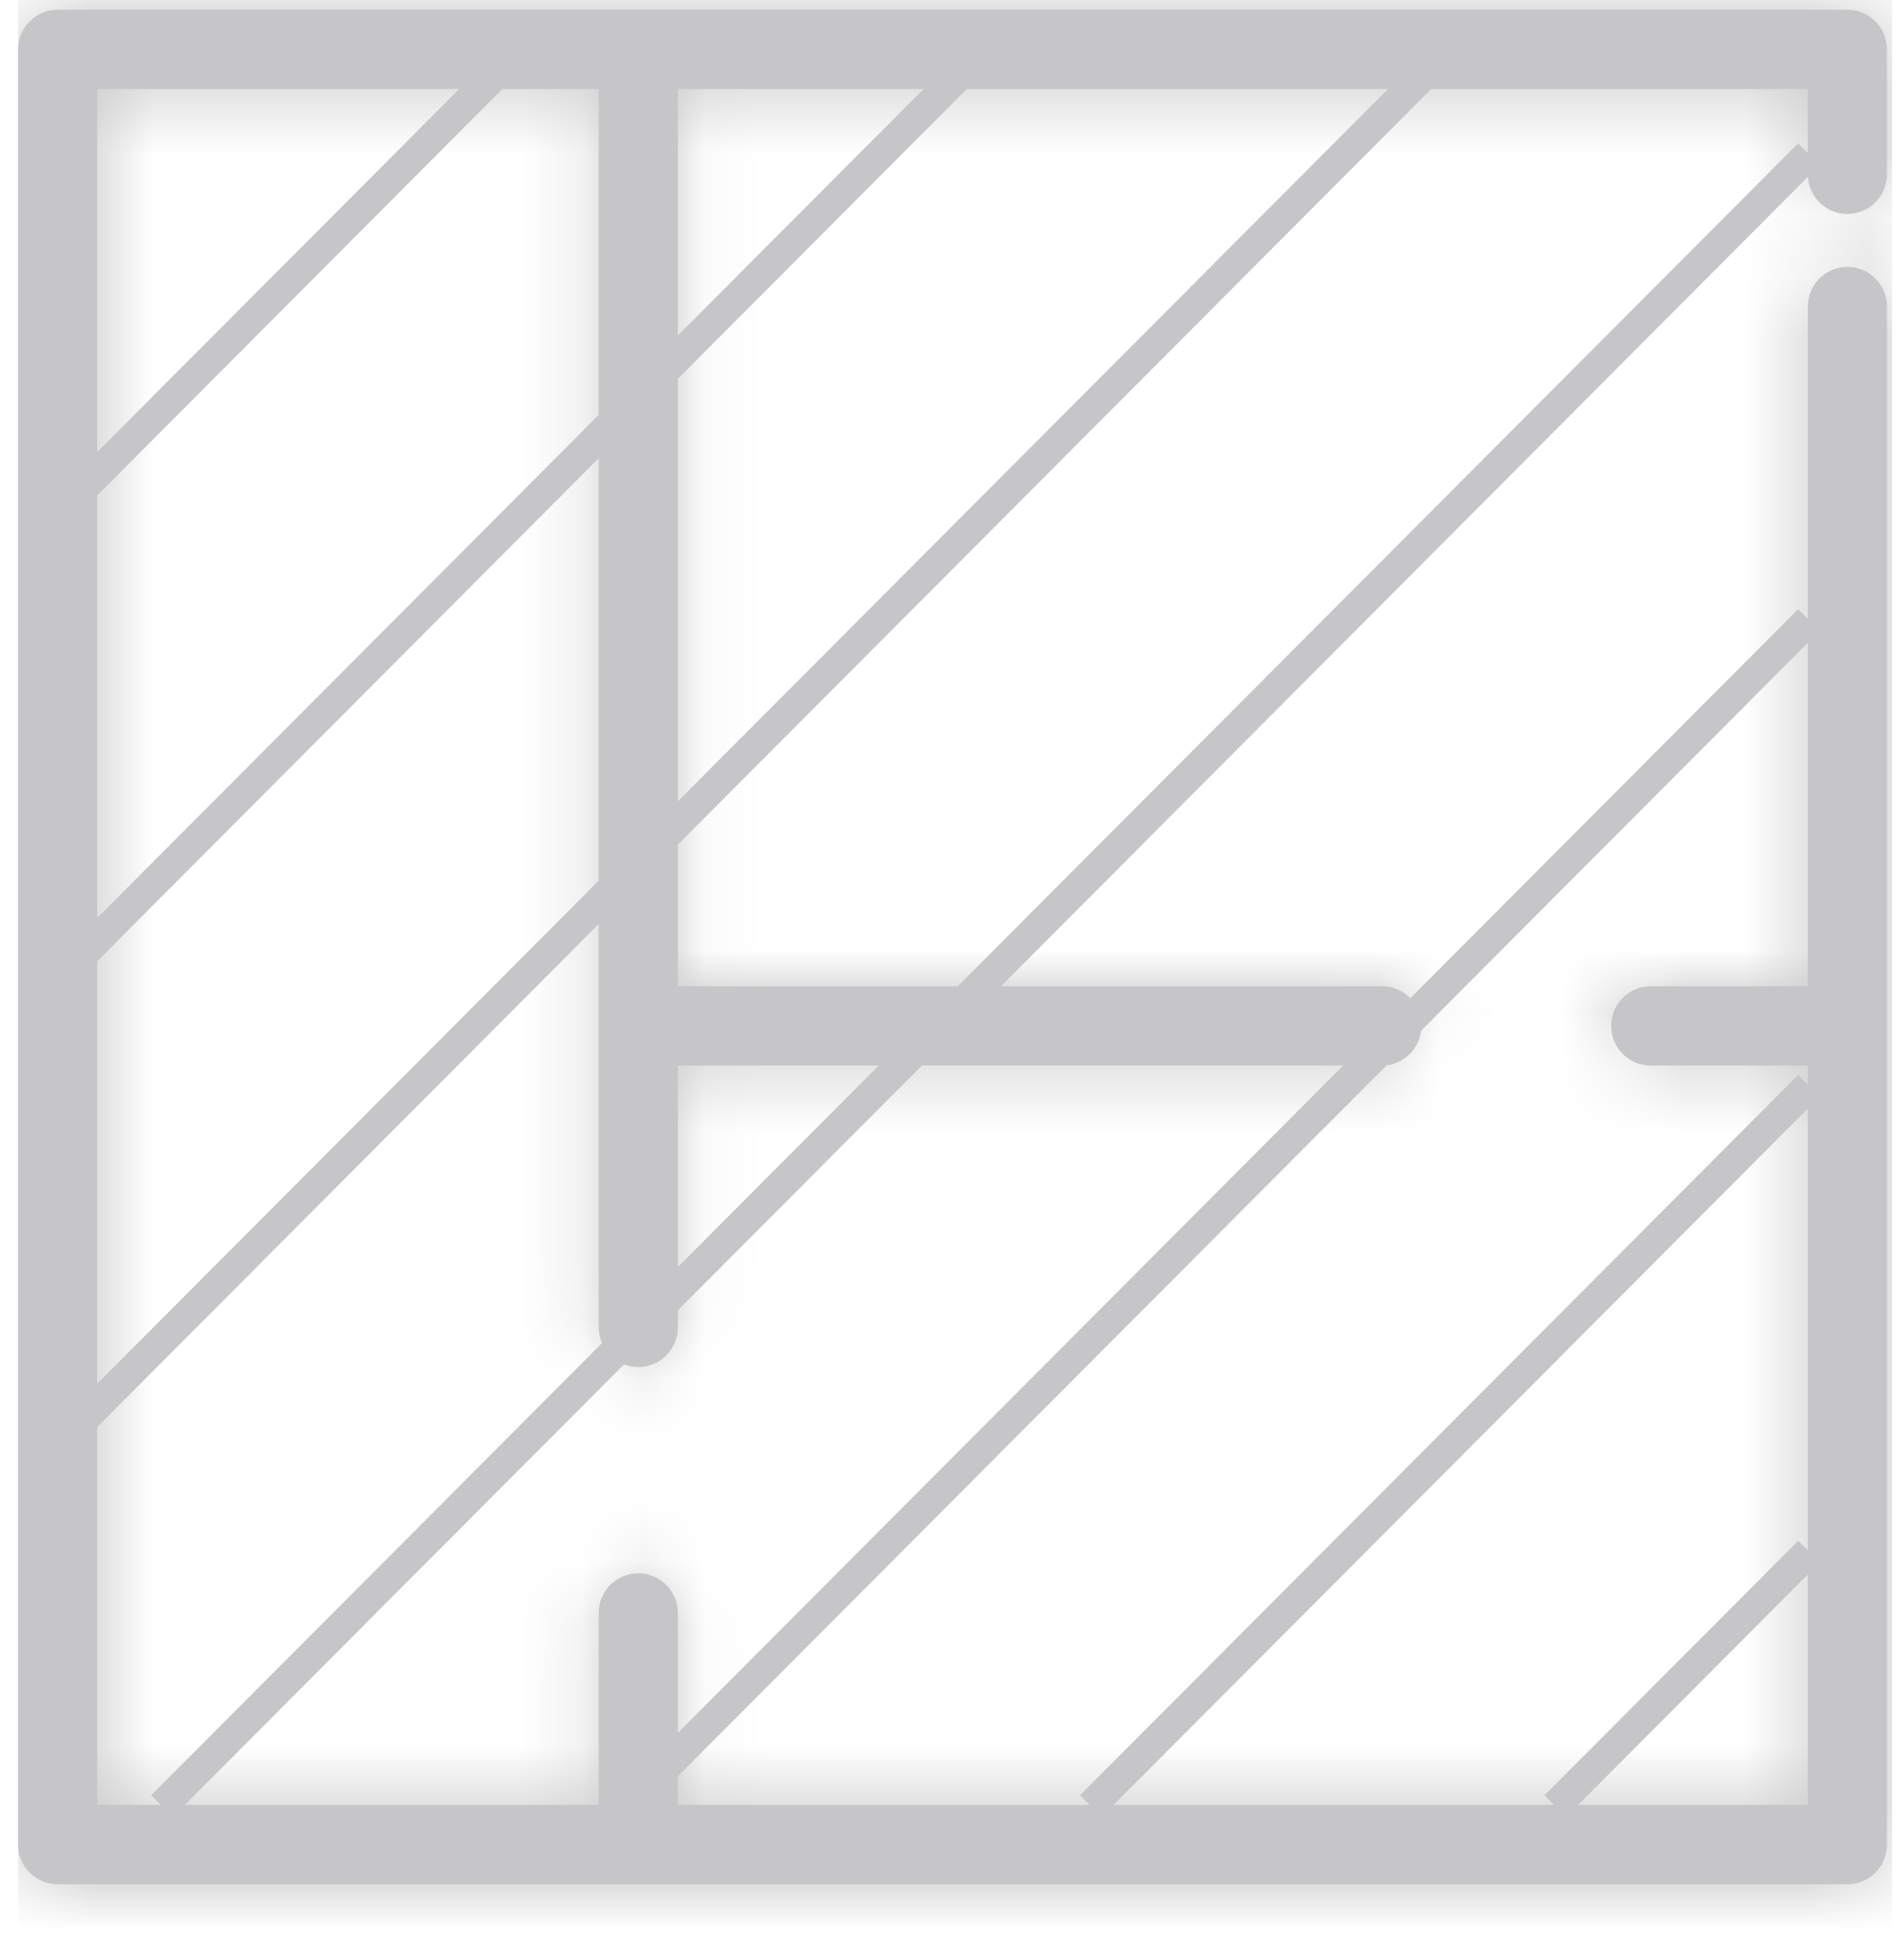
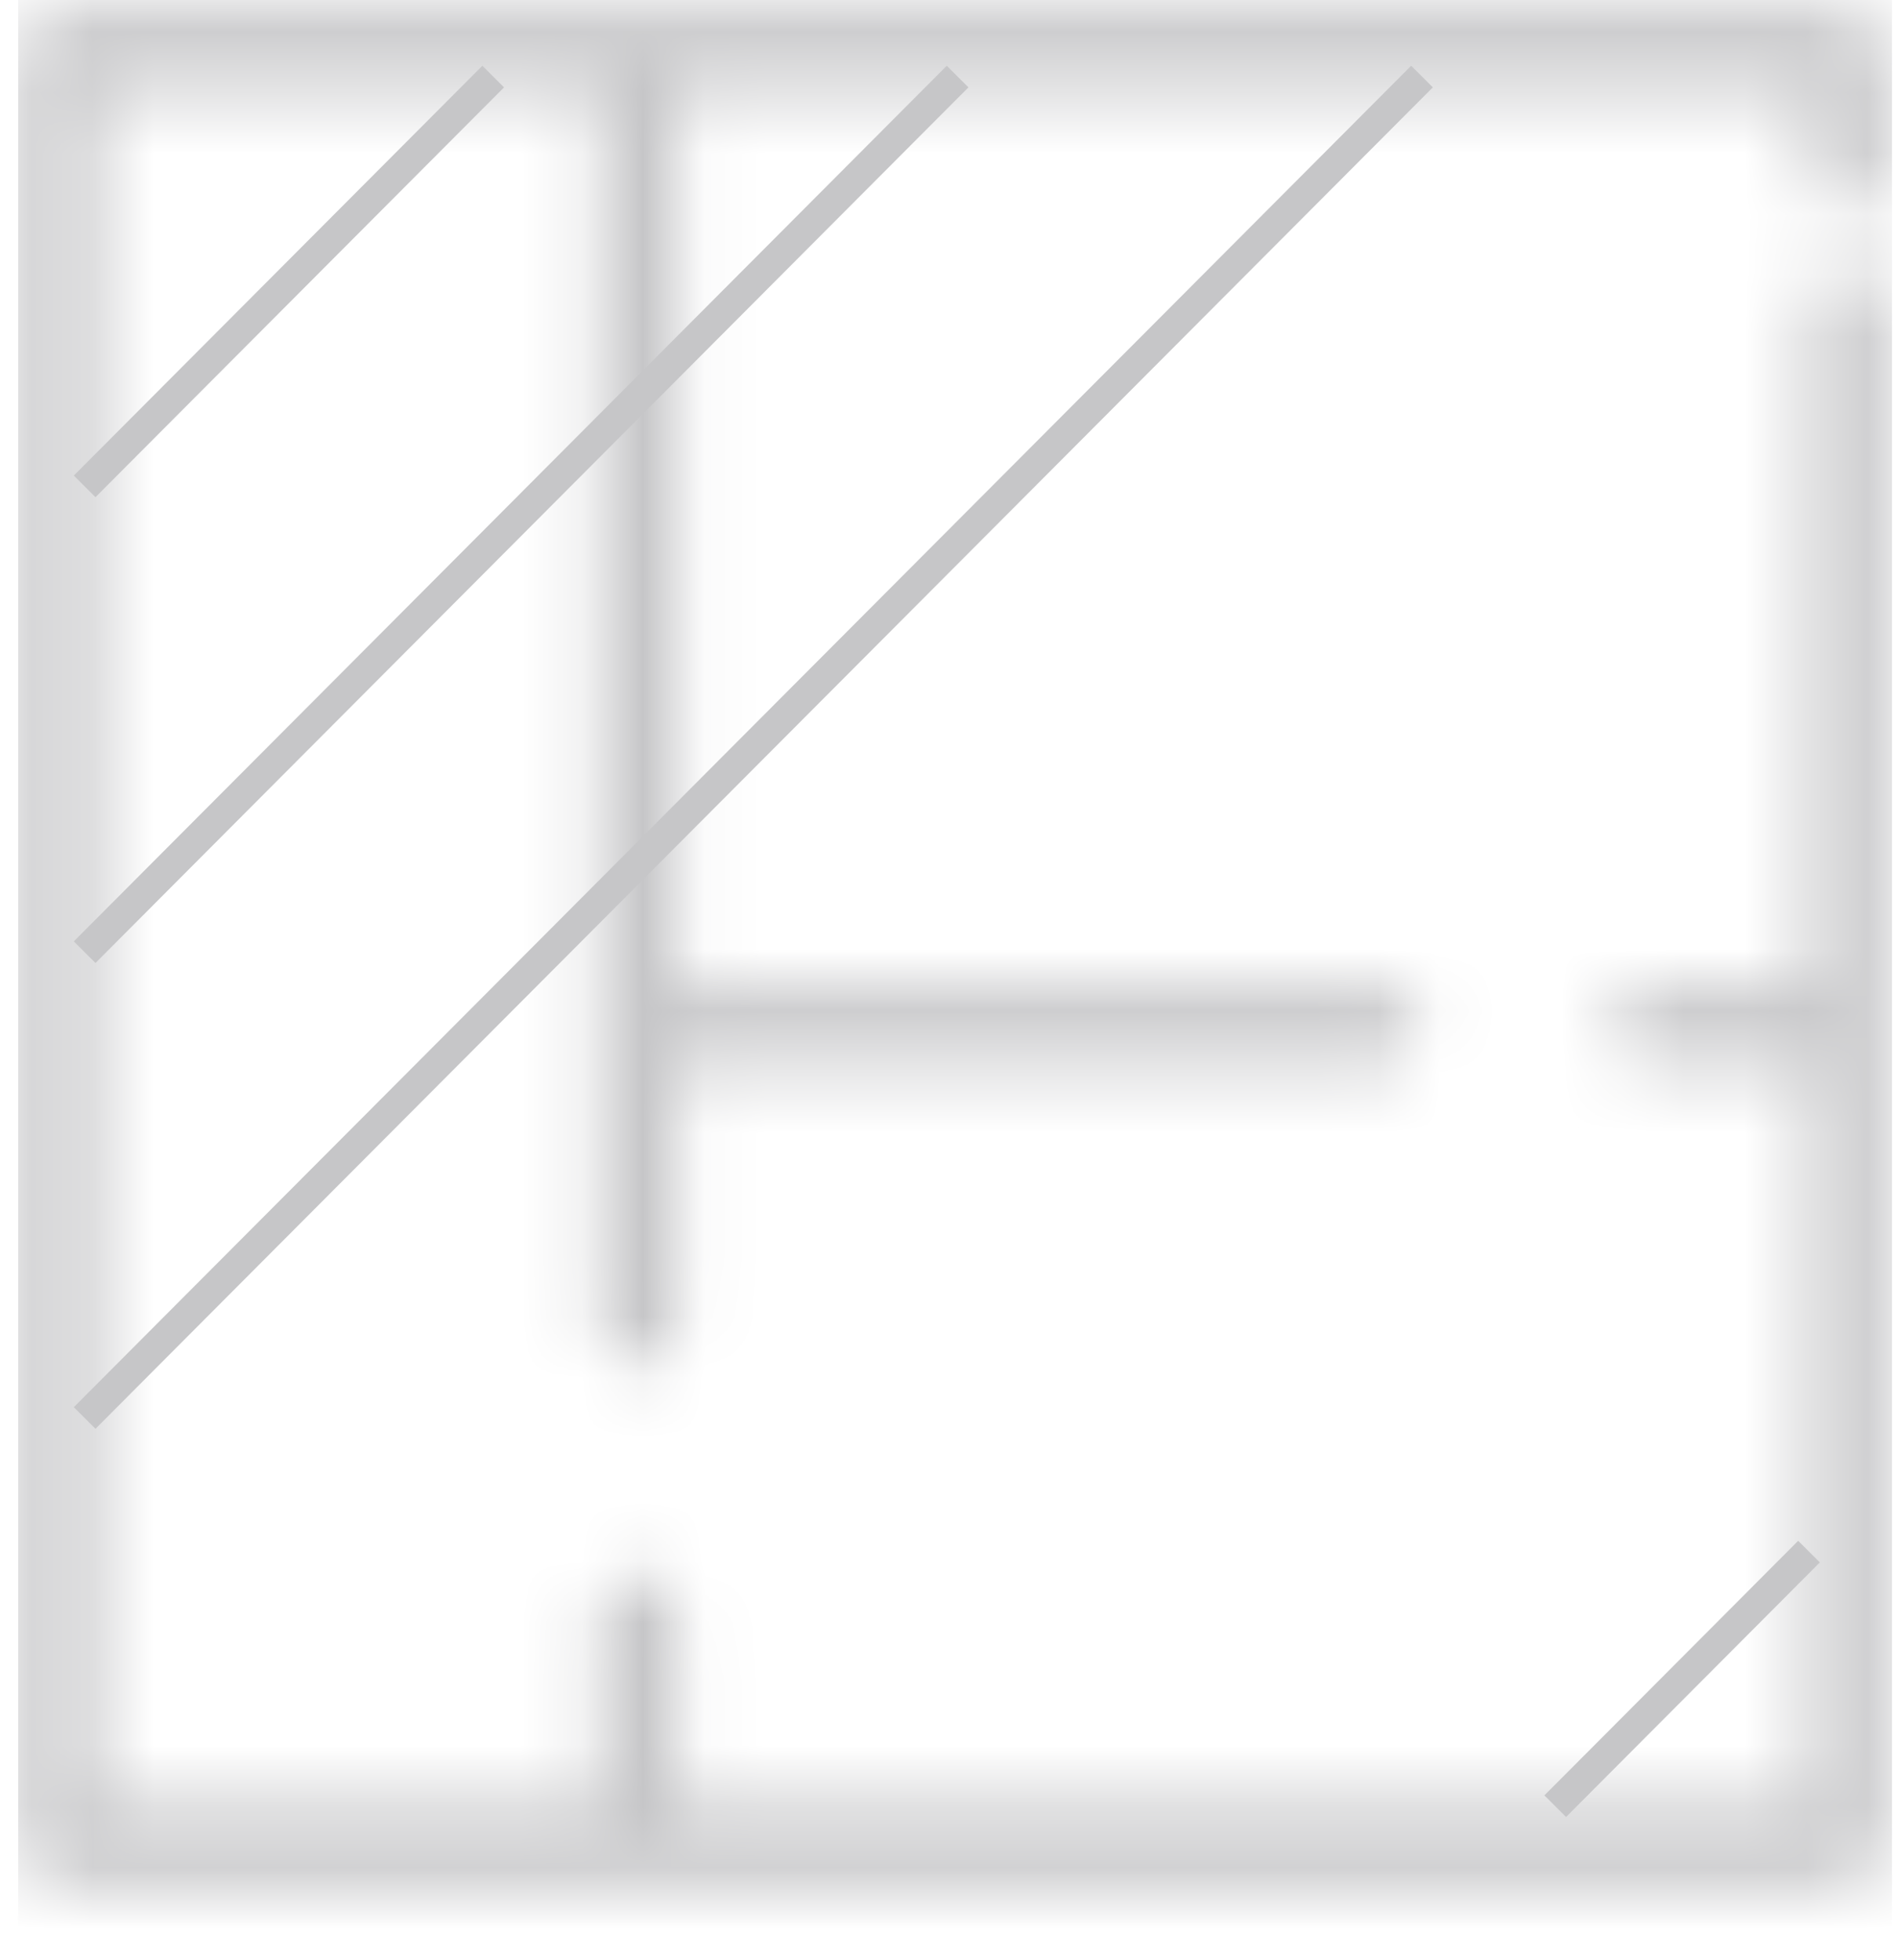
<svg xmlns="http://www.w3.org/2000/svg" width="31" height="32" viewBox="0 0 31 32" fill="none">
  <g clip-path="url(#clip0_1046_2520)">
    <path d="M1.559 7.765L7.879 1.427" stroke="#C6C6C8" stroke-width="0.5" stroke-linecap="square" />
    <path d="M1.559 15.371L15.464 1.427" stroke="#C6C6C8" stroke-width="0.5" stroke-linecap="square" />
    <path d="M1.559 22.977L23.049 1.427" stroke="#C6C6C8" stroke-width="0.5" stroke-linecap="square" />
-     <path d="M2.822 29.315L29.369 2.694" stroke="#C6C6C8" stroke-width="0.5" stroke-linecap="square" />
-     <path d="M10.408 29.315L29.37 10.3" stroke="#C6C6C8" stroke-width="0.5" stroke-linecap="square" />
-     <path d="M17.992 29.315L29.369 17.906" stroke="#C6C6C8" stroke-width="0.5" stroke-linecap="square" />
    <path d="M25.578 29.316L29.37 25.513" stroke="#C6C6C8" stroke-width="0.5" stroke-linecap="square" />
-     <path d="M30.173 3.494C30.53 3.494 30.819 3.204 30.819 2.846V0.807C30.819 0.449 30.53 0.159 30.173 0.159H0.941C0.584 0.159 0.295 0.449 0.295 0.807V30.12C0.295 30.478 0.584 30.768 0.941 30.768H30.173C30.529 30.768 30.819 30.478 30.819 30.12V5.005C30.819 4.648 30.529 4.358 30.173 4.358C29.816 4.358 29.527 4.648 29.527 5.005V16.104H26.961C26.605 16.104 26.315 16.394 26.315 16.751C26.315 17.109 26.604 17.399 26.961 17.399H29.527V29.472H11.071V26.338C11.071 25.98 10.782 25.69 10.425 25.69C10.068 25.69 9.779 25.98 9.779 26.338V29.472H1.587V1.455H9.779V21.674C9.779 22.032 10.068 22.322 10.425 22.322C10.782 22.322 11.071 22.032 11.071 21.674V17.399H22.569C22.926 17.399 23.215 17.109 23.215 16.751C23.215 16.394 22.926 16.104 22.569 16.104H11.071V1.455H29.527V2.846C29.527 3.204 29.816 3.494 30.173 3.494Z" fill="#C6C6C8" />
    <mask id="mask0_1046_2520" style="mask-type:luminance" maskUnits="userSpaceOnUse" x="0" y="0" width="31" height="31">
      <path d="M30.173 3.494C30.53 3.494 30.819 3.204 30.819 2.846V0.807C30.819 0.449 30.53 0.159 30.173 0.159H0.941C0.584 0.159 0.295 0.449 0.295 0.807V30.12C0.295 30.478 0.584 30.768 0.941 30.768H30.173C30.529 30.768 30.819 30.478 30.819 30.12V5.005C30.819 4.648 30.529 4.358 30.173 4.358C29.816 4.358 29.527 4.648 29.527 5.005V16.104H26.961C26.605 16.104 26.315 16.394 26.315 16.751C26.315 17.109 26.604 17.399 26.961 17.399H29.527V29.472H11.071V26.338C11.071 25.98 10.782 25.69 10.425 25.69C10.068 25.69 9.779 25.98 9.779 26.338V29.472H1.587V1.455H9.779V21.674C9.779 22.032 10.068 22.322 10.425 22.322C10.782 22.322 11.071 22.032 11.071 21.674V17.399H22.569C22.926 17.399 23.215 17.109 23.215 16.751C23.215 16.394 22.926 16.104 22.569 16.104H11.071V1.455H29.527V2.846C29.527 3.204 29.816 3.494 30.173 3.494Z" fill="#C6C6C8" />
    </mask>
    <g mask="url(#mask0_1046_2520)">
      <path d="M29.526 16.104V17.498H30.92V16.104H29.526ZM29.526 17.4H30.92V16.006H29.526V17.4ZM29.526 29.473V30.867H30.92V29.473H29.526ZM11.07 29.473H9.676V30.867H11.07V29.473ZM9.778 29.473V30.867H11.172V29.473H9.778ZM1.586 29.473H0.192V30.867H1.586V29.473ZM1.586 1.455V0.061H0.192V1.455H1.586ZM9.778 1.455H11.172V0.061H9.778V1.455ZM11.07 17.4V16.006H9.676V17.4H11.07ZM11.07 16.104H9.676V17.498H11.07V16.104ZM11.07 1.455V0.061H9.676V1.455H11.07ZM29.526 1.455H30.92V0.061H29.526V1.455ZM30.172 4.888C31.303 4.888 32.212 3.971 32.212 2.847H29.424C29.424 2.438 29.755 2.1 30.172 2.1V4.888ZM32.212 2.847V0.807H29.424V2.847H32.212ZM32.212 0.807C32.212 -0.316 31.303 -1.234 30.172 -1.234V1.554C29.755 1.554 29.424 1.216 29.424 0.807H32.212ZM30.172 -1.234H0.94V1.554H30.172V-1.234ZM0.94 -1.234C-0.19 -1.234 -1.1 -0.317 -1.1 0.807H1.688C1.688 1.216 1.357 1.554 0.94 1.554V-1.234ZM-1.1 0.807V30.121H1.688V0.807H-1.1ZM-1.1 30.121C-1.1 31.244 -0.19 32.162 0.94 32.162V29.374C1.357 29.374 1.688 29.712 1.688 30.121H-1.1ZM0.94 32.162H30.172V29.374H0.94V32.162ZM30.172 32.162C31.303 32.162 32.212 31.244 32.212 30.121H29.424C29.424 29.712 29.755 29.374 30.172 29.374V32.162ZM32.212 30.121V5.006H29.424V30.121H32.212ZM32.212 5.006C32.212 3.882 31.303 2.964 30.172 2.964V5.752C29.755 5.752 29.424 5.414 29.424 5.006H32.212ZM30.172 2.964C29.042 2.964 28.132 3.882 28.132 5.006H30.92C30.92 5.414 30.589 5.752 30.172 5.752V2.964ZM28.132 5.006V16.104H30.92V5.006H28.132ZM29.526 14.71H26.961V17.498H29.526V14.71ZM26.961 14.71C25.83 14.71 24.921 15.628 24.921 16.752H27.709C27.709 17.16 27.378 17.498 26.961 17.498V14.71ZM24.921 16.752C24.921 17.876 25.83 18.794 26.961 18.794V16.006C27.378 16.006 27.709 16.343 27.709 16.752H24.921ZM26.961 18.794H29.526V16.006H26.961V18.794ZM28.132 17.4V29.473H30.92V17.4H28.132ZM29.526 28.079H11.07V30.867H29.526V28.079ZM12.464 29.473V26.339H9.676V29.473H12.464ZM12.464 26.339C12.464 25.215 11.555 24.297 10.424 24.297V27.085C10.008 27.085 9.676 26.747 9.676 26.339H12.464ZM10.424 24.297C9.294 24.297 8.384 25.215 8.384 26.339H11.172C11.172 26.747 10.841 27.085 10.424 27.085V24.297ZM8.384 26.339V29.473H11.172V26.339H8.384ZM9.778 28.079H1.586V30.867H9.778V28.079ZM2.98 29.473V1.455H0.192V29.473H2.98ZM1.586 2.849H9.778V0.061H1.586V2.849ZM8.384 1.455V21.675H11.172V1.455H8.384ZM8.384 21.675C8.384 22.799 9.294 23.717 10.424 23.717V20.928C10.841 20.928 11.172 21.266 11.172 21.675H8.384ZM10.424 23.717C11.555 23.717 12.464 22.799 12.464 21.675H9.676C9.676 21.266 10.008 20.928 10.424 20.928V23.717ZM12.464 21.675V17.4H9.676V21.675H12.464ZM11.07 18.794H22.568V16.006H11.07V18.794ZM22.568 18.794C23.699 18.794 24.608 17.876 24.608 16.752H21.82C21.82 16.343 22.151 16.006 22.568 16.006V18.794ZM24.608 16.752C24.608 15.628 23.699 14.71 22.568 14.71V17.498C22.151 17.498 21.82 17.16 21.82 16.752H24.608ZM22.568 14.71H11.07V17.498H22.568V14.71ZM12.464 16.104V1.455H9.676V16.104H12.464ZM11.07 2.849H29.526V0.061H11.07V2.849ZM28.132 1.455V2.847H30.92V1.455H28.132ZM28.132 2.847C28.132 3.97 29.042 4.888 30.172 4.888V2.1C30.589 2.1 30.92 2.438 30.92 2.847H28.132Z" fill="#C6C6C8" />
    </g>
  </g>
  <defs>
    <clipPath id="clip0_1046_2520">
      <rect width="30.609" height="32" fill="white" transform="translate(0.295)" />
    </clipPath>
  </defs>
</svg>